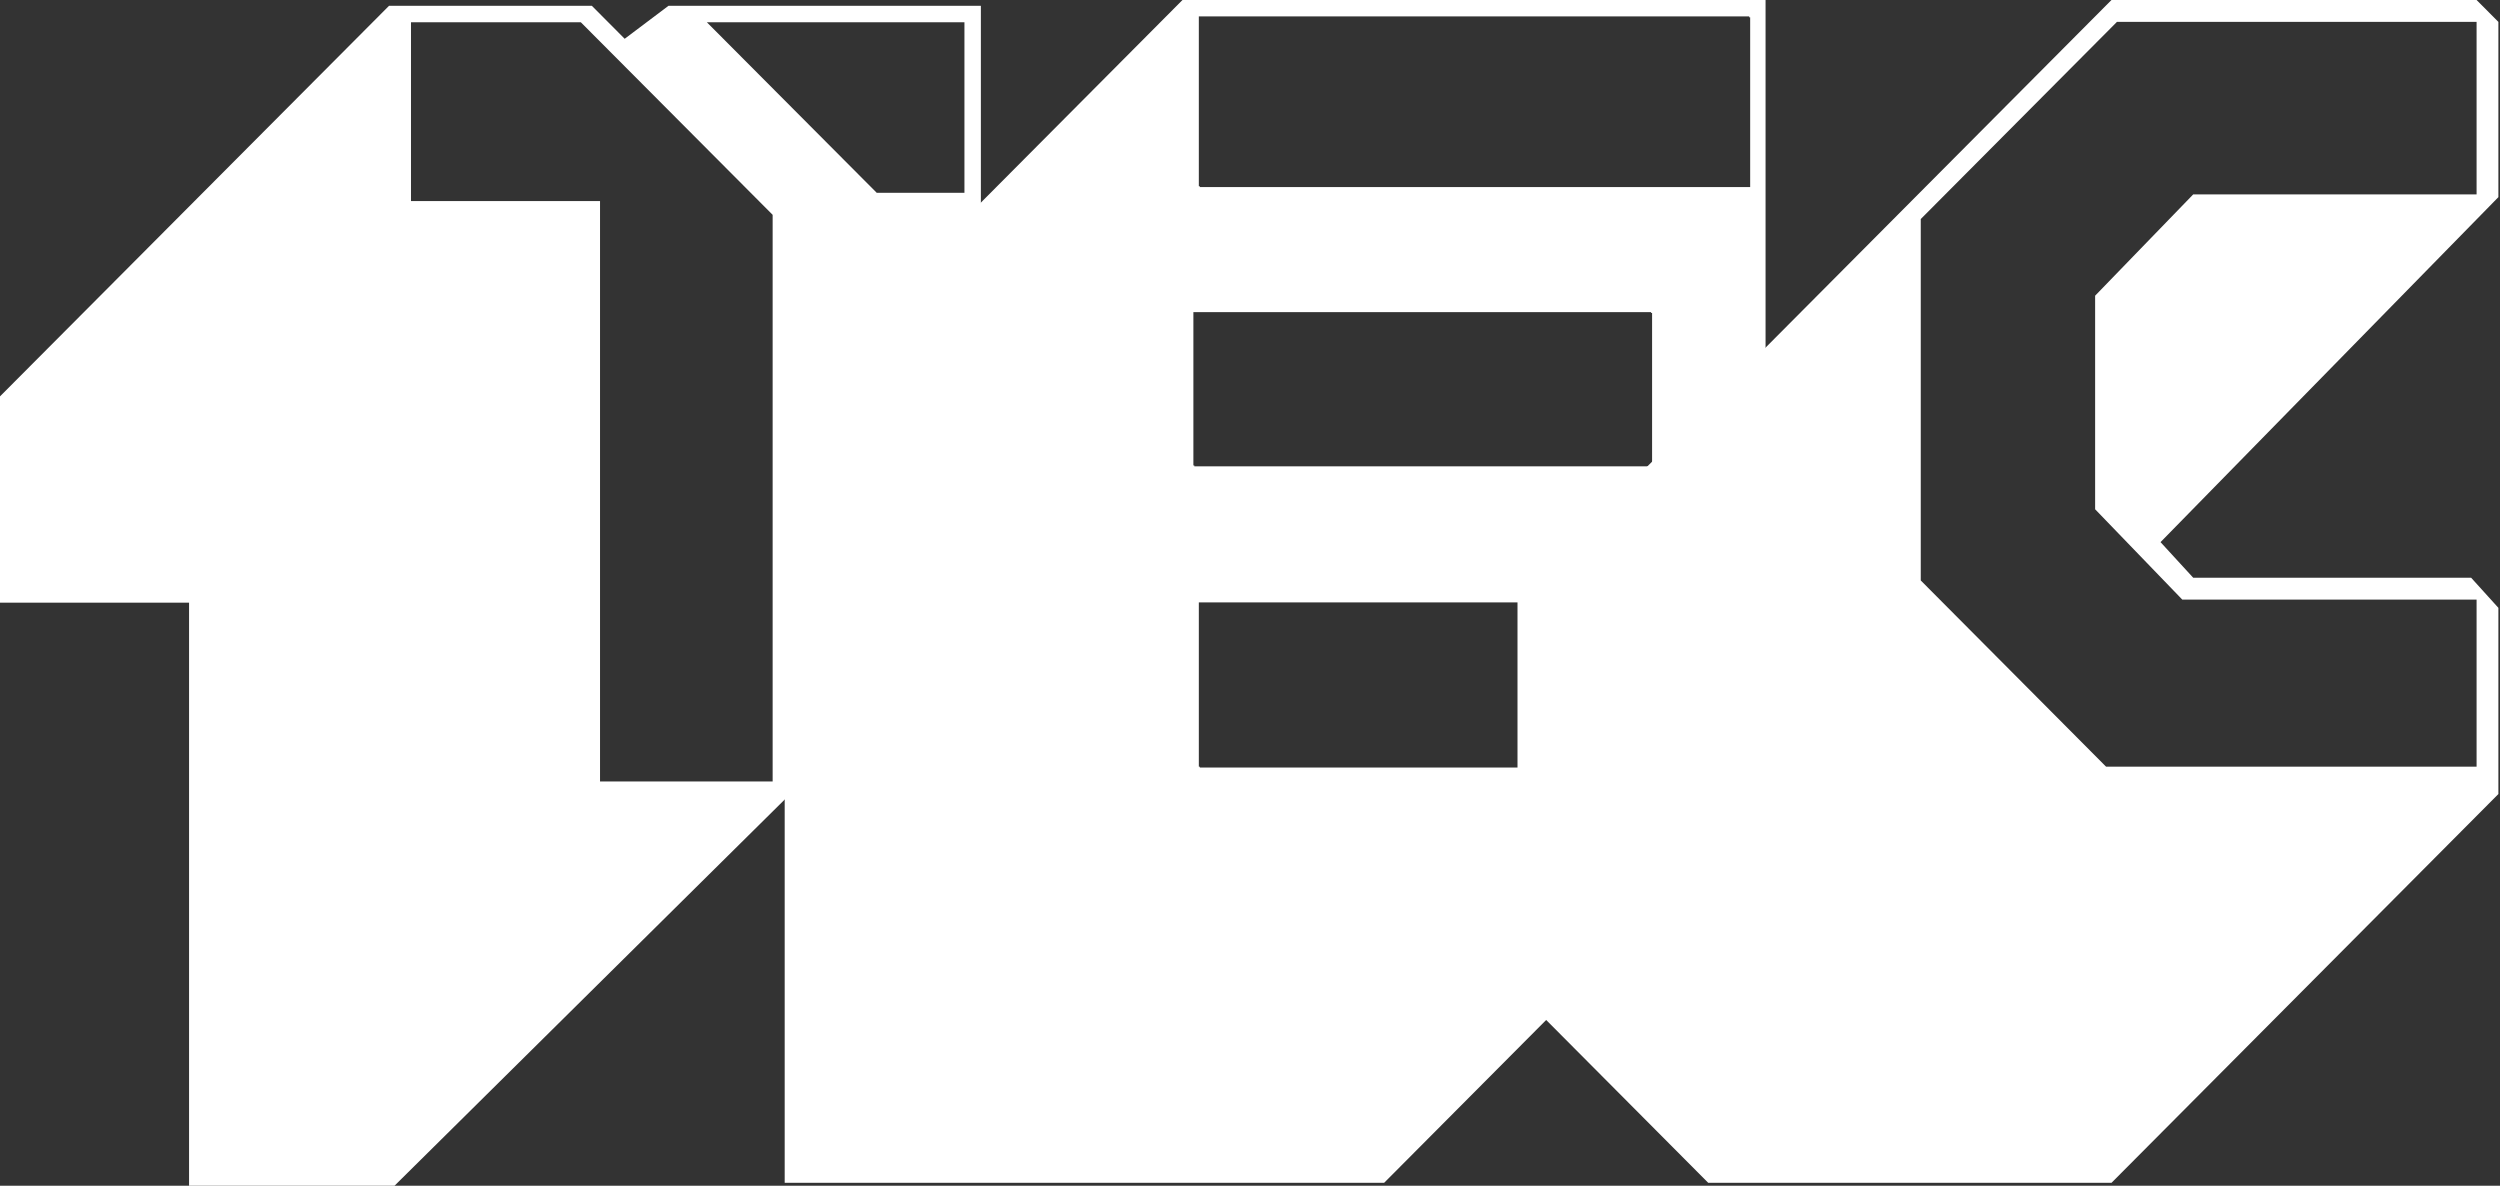
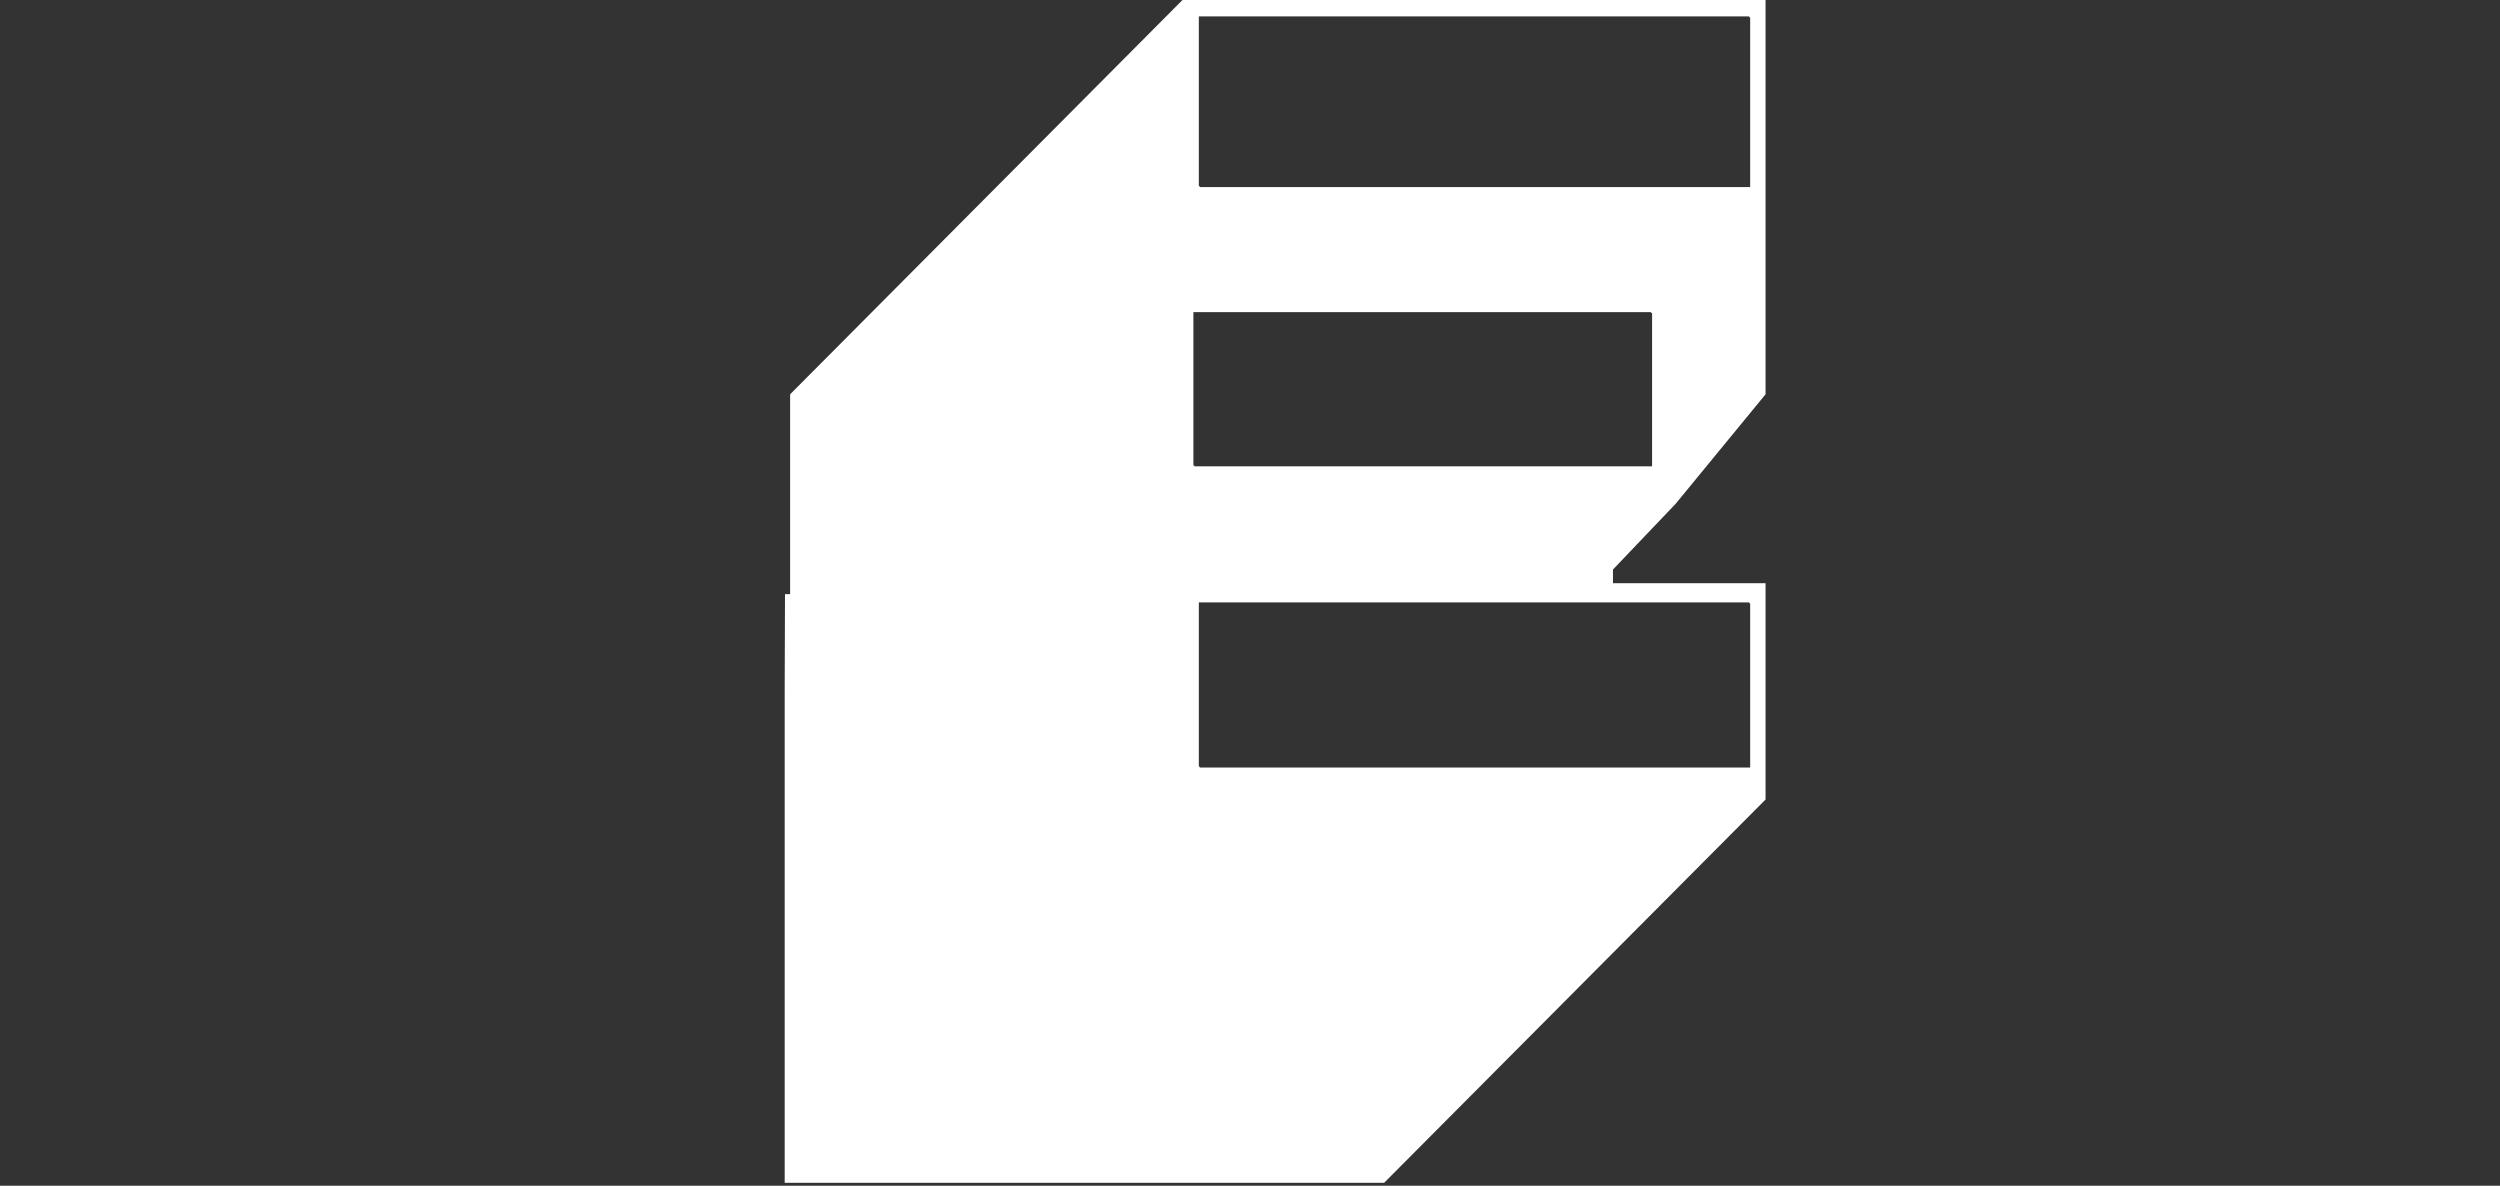
<svg xmlns="http://www.w3.org/2000/svg" width="175" height="83" viewBox="0 0 175 83" fill="none">
  <rect x="0" y="0" width="175" height="83" fill="#333333" stroke="none" />
-   <path fill-rule="evenodd" clip-rule="evenodd" d="M119.576 82.798L106.225 69.381V41.782L147.804 0H173.361L174.887 1.533V13.8L151.237 37.949L153.525 40.441H172.979L174.887 42.549V55.582L147.804 82.798H119.576ZM134.453 15.333V40.632L147.422 53.665H173.361V41.974H152.762L146.659 35.649V20.699L153.525 13.608H173.361V1.533H148.185L134.453 15.333ZM13.234 83V42.188H0V27.747L27.234 0.404H41.427L43.728 2.715L46.797 0.404H68.661V15.038L55.428 28.71V55.474L27.618 83H13.234ZM42.002 14.076V54.704H54.085V15.038L40.66 1.56H28.769V14.076H42.002ZM67.511 1.56H49.482L61.373 13.498H67.511V1.56Z" fill="white" />
  <path fill-rule="evenodd" clip-rule="evenodd" d="M54.928 82.798V68.615V61.524V48.299L54.95 41.591H55.309V27.6L82.774 0H123.589V15.333V27.6L117.295 35.266L112.908 39.866V40.824H123.589V55.966L96.888 82.798H54.928ZM122.445 42.166H83.918V53.666H83.985V53.728H122.512V42.228H122.445V42.166ZM115.579 21.85H83.537V32.583H83.604V32.645H115.646V21.912H115.579V21.85ZM122.445 1.15H83.918V13.034H83.985V13.096H122.512V1.213H122.445V1.15Z" fill="white" />
</svg>